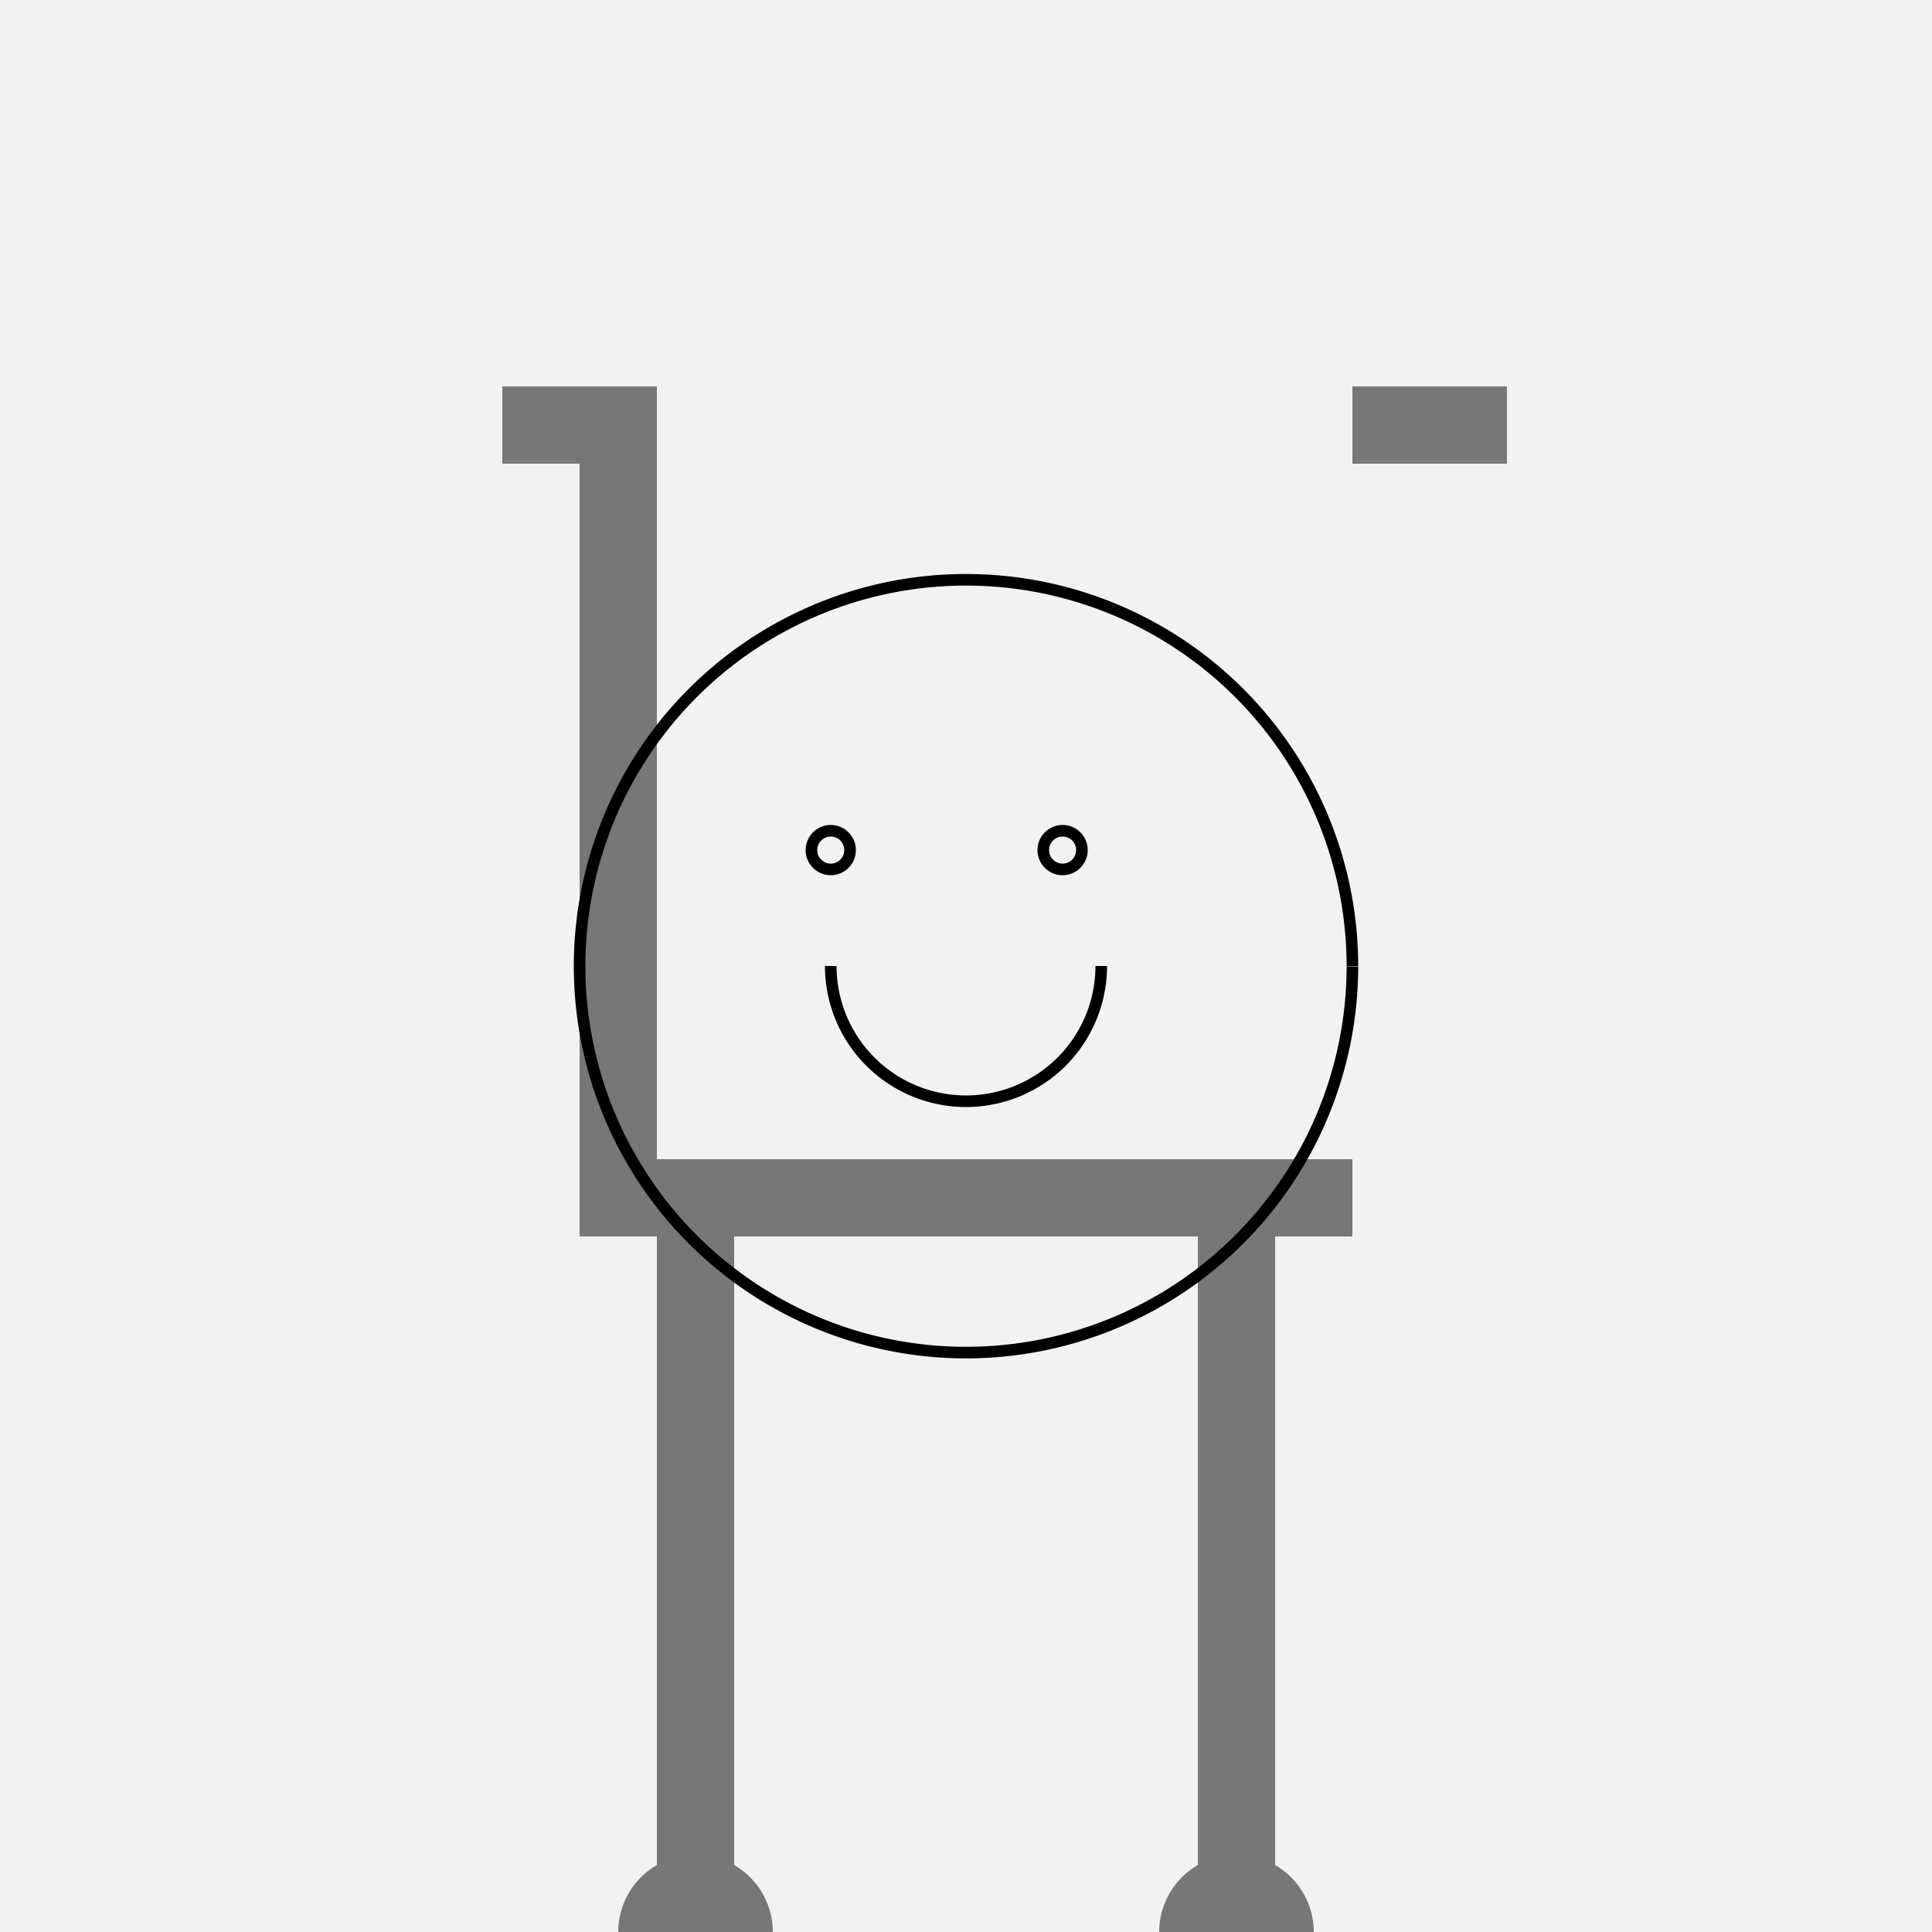
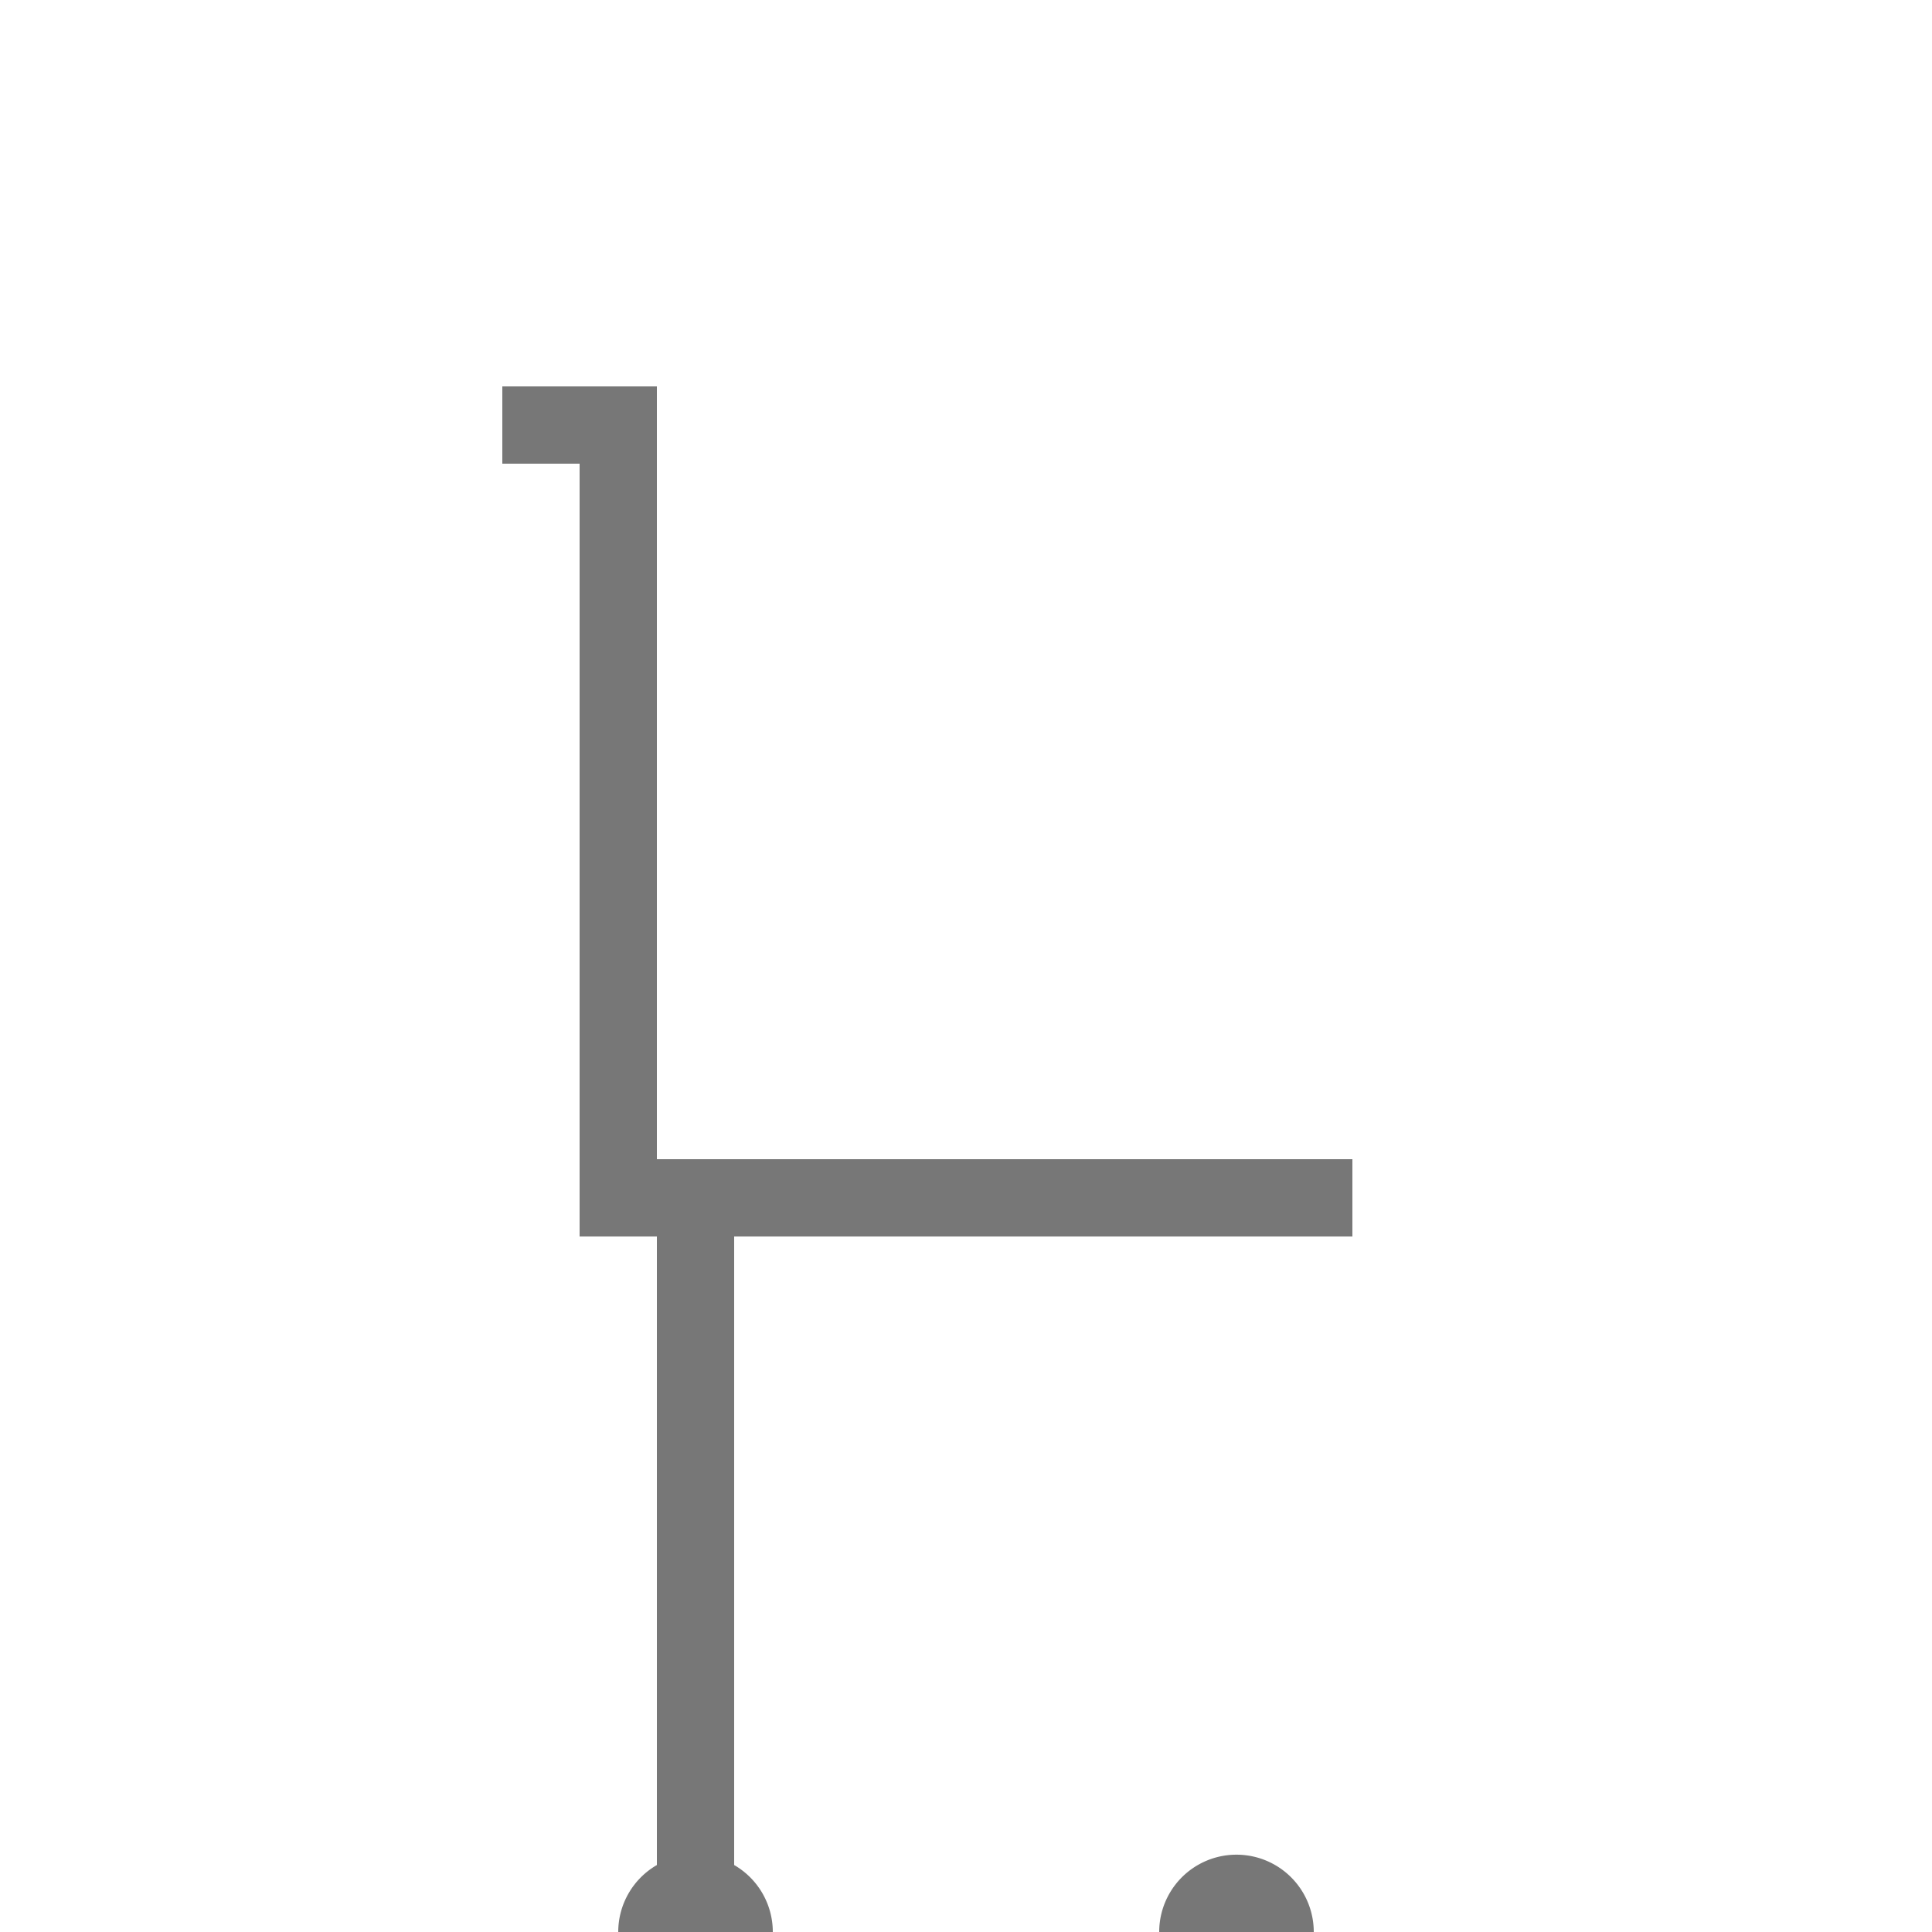
<svg xmlns="http://www.w3.org/2000/svg" width="500" height="500">
  <defs />
  <g>
-     <rect fill="#f2f2f2" stroke="none" x="0" y="0" width="512" height="512" />
    <rect fill="#777777" stroke="none" x="150" y="300" width="200" height="20" />
    <rect fill="#777777" stroke="none" x="150" y="100" width="20" height="200" />
    <rect fill="#777777" stroke="none" x="130" y="100" width="40" height="20" />
-     <rect fill="#777777" stroke="none" x="350" y="100" width="40" height="20" />
    <rect fill="#777777" stroke="none" x="170" y="320" width="20" height="180" />
-     <rect fill="#777777" stroke="none" x="310" y="320" width="20" height="180" />
    <path fill="#777777" stroke="none" paint-order="stroke fill markers" d=" M 200 500 A 20 20 0 1 1 200 499.98" />
    <path fill="#777777" stroke="none" paint-order="stroke fill markers" d=" M 340 500 A 20 20 0 1 1 340 499.98" />
-     <path fill="none" stroke="#000000" paint-order="fill stroke markers" d=" M 350 250 A 100 100 0 1 0 350 250.1 M 285 250 L 285 250 A 35 35 0 0 1 215 250 M 220 220 L 220 220 A 5 5 0 1 0 220 220.005 M 280 220 L 280 220 A 5 5 0 1 0 280 220.005" stroke-miterlimit="10" stroke-width="3" stroke-dasharray="" />
  </g>
</svg>